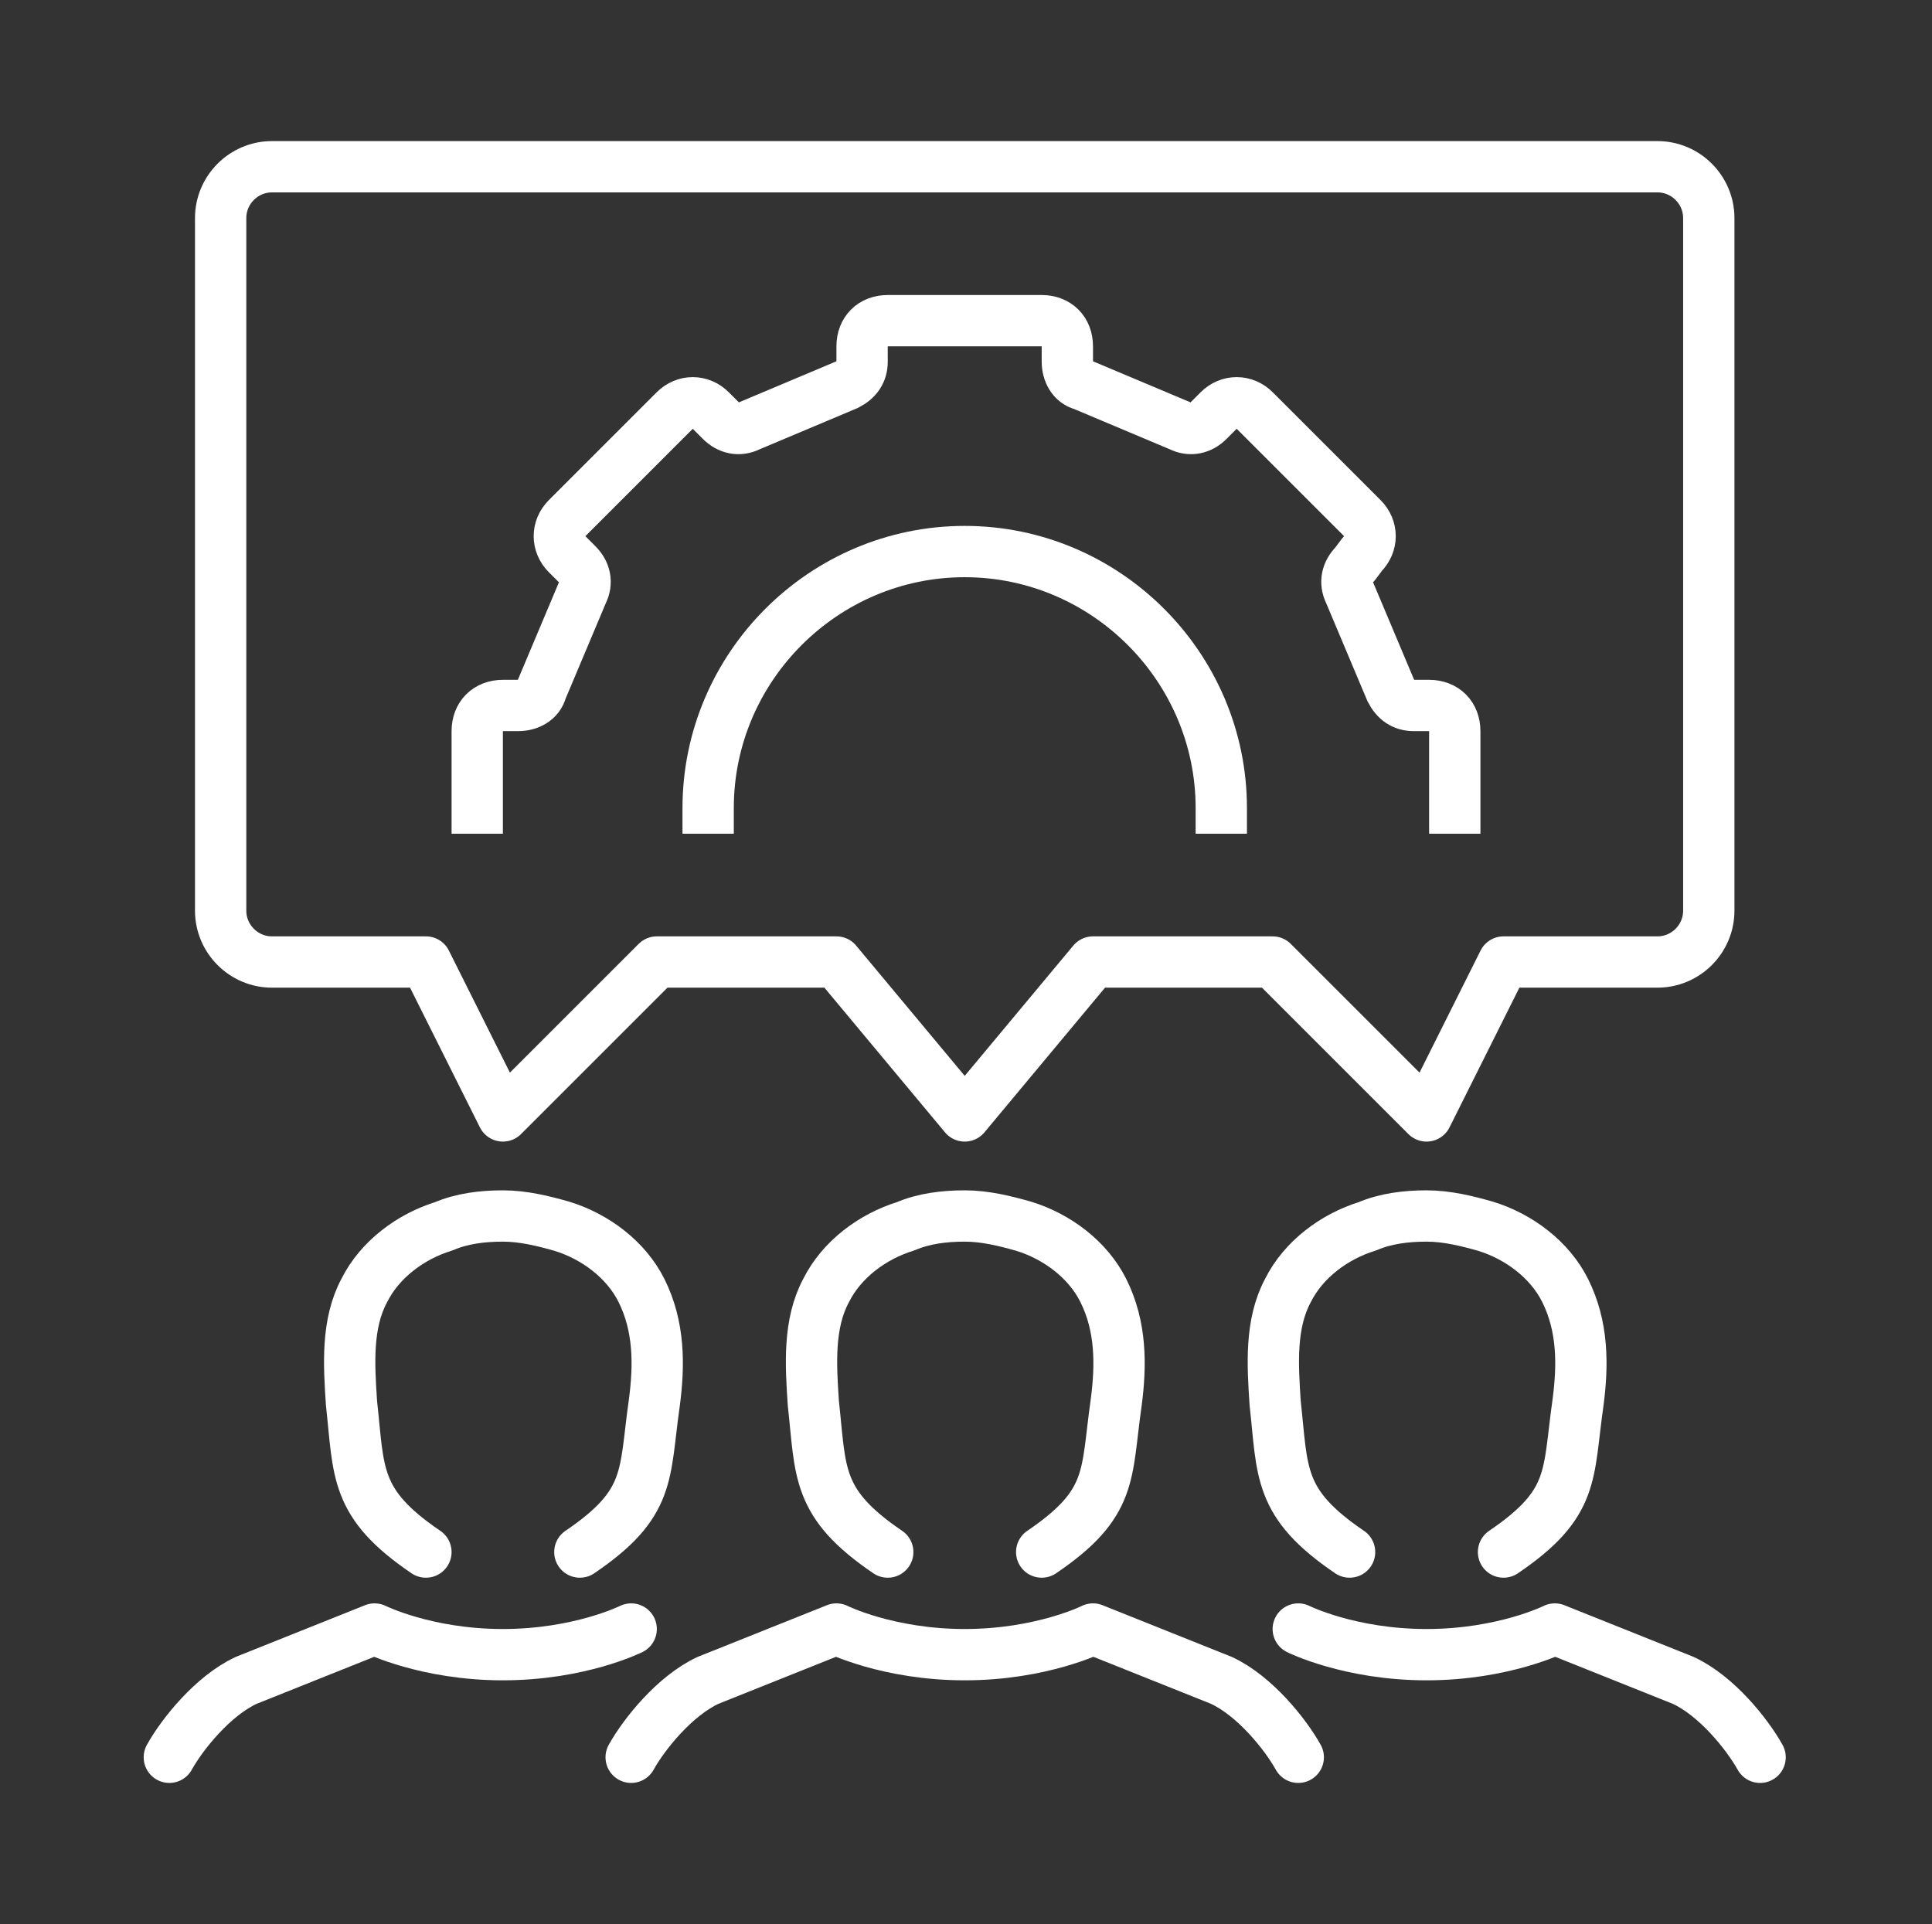
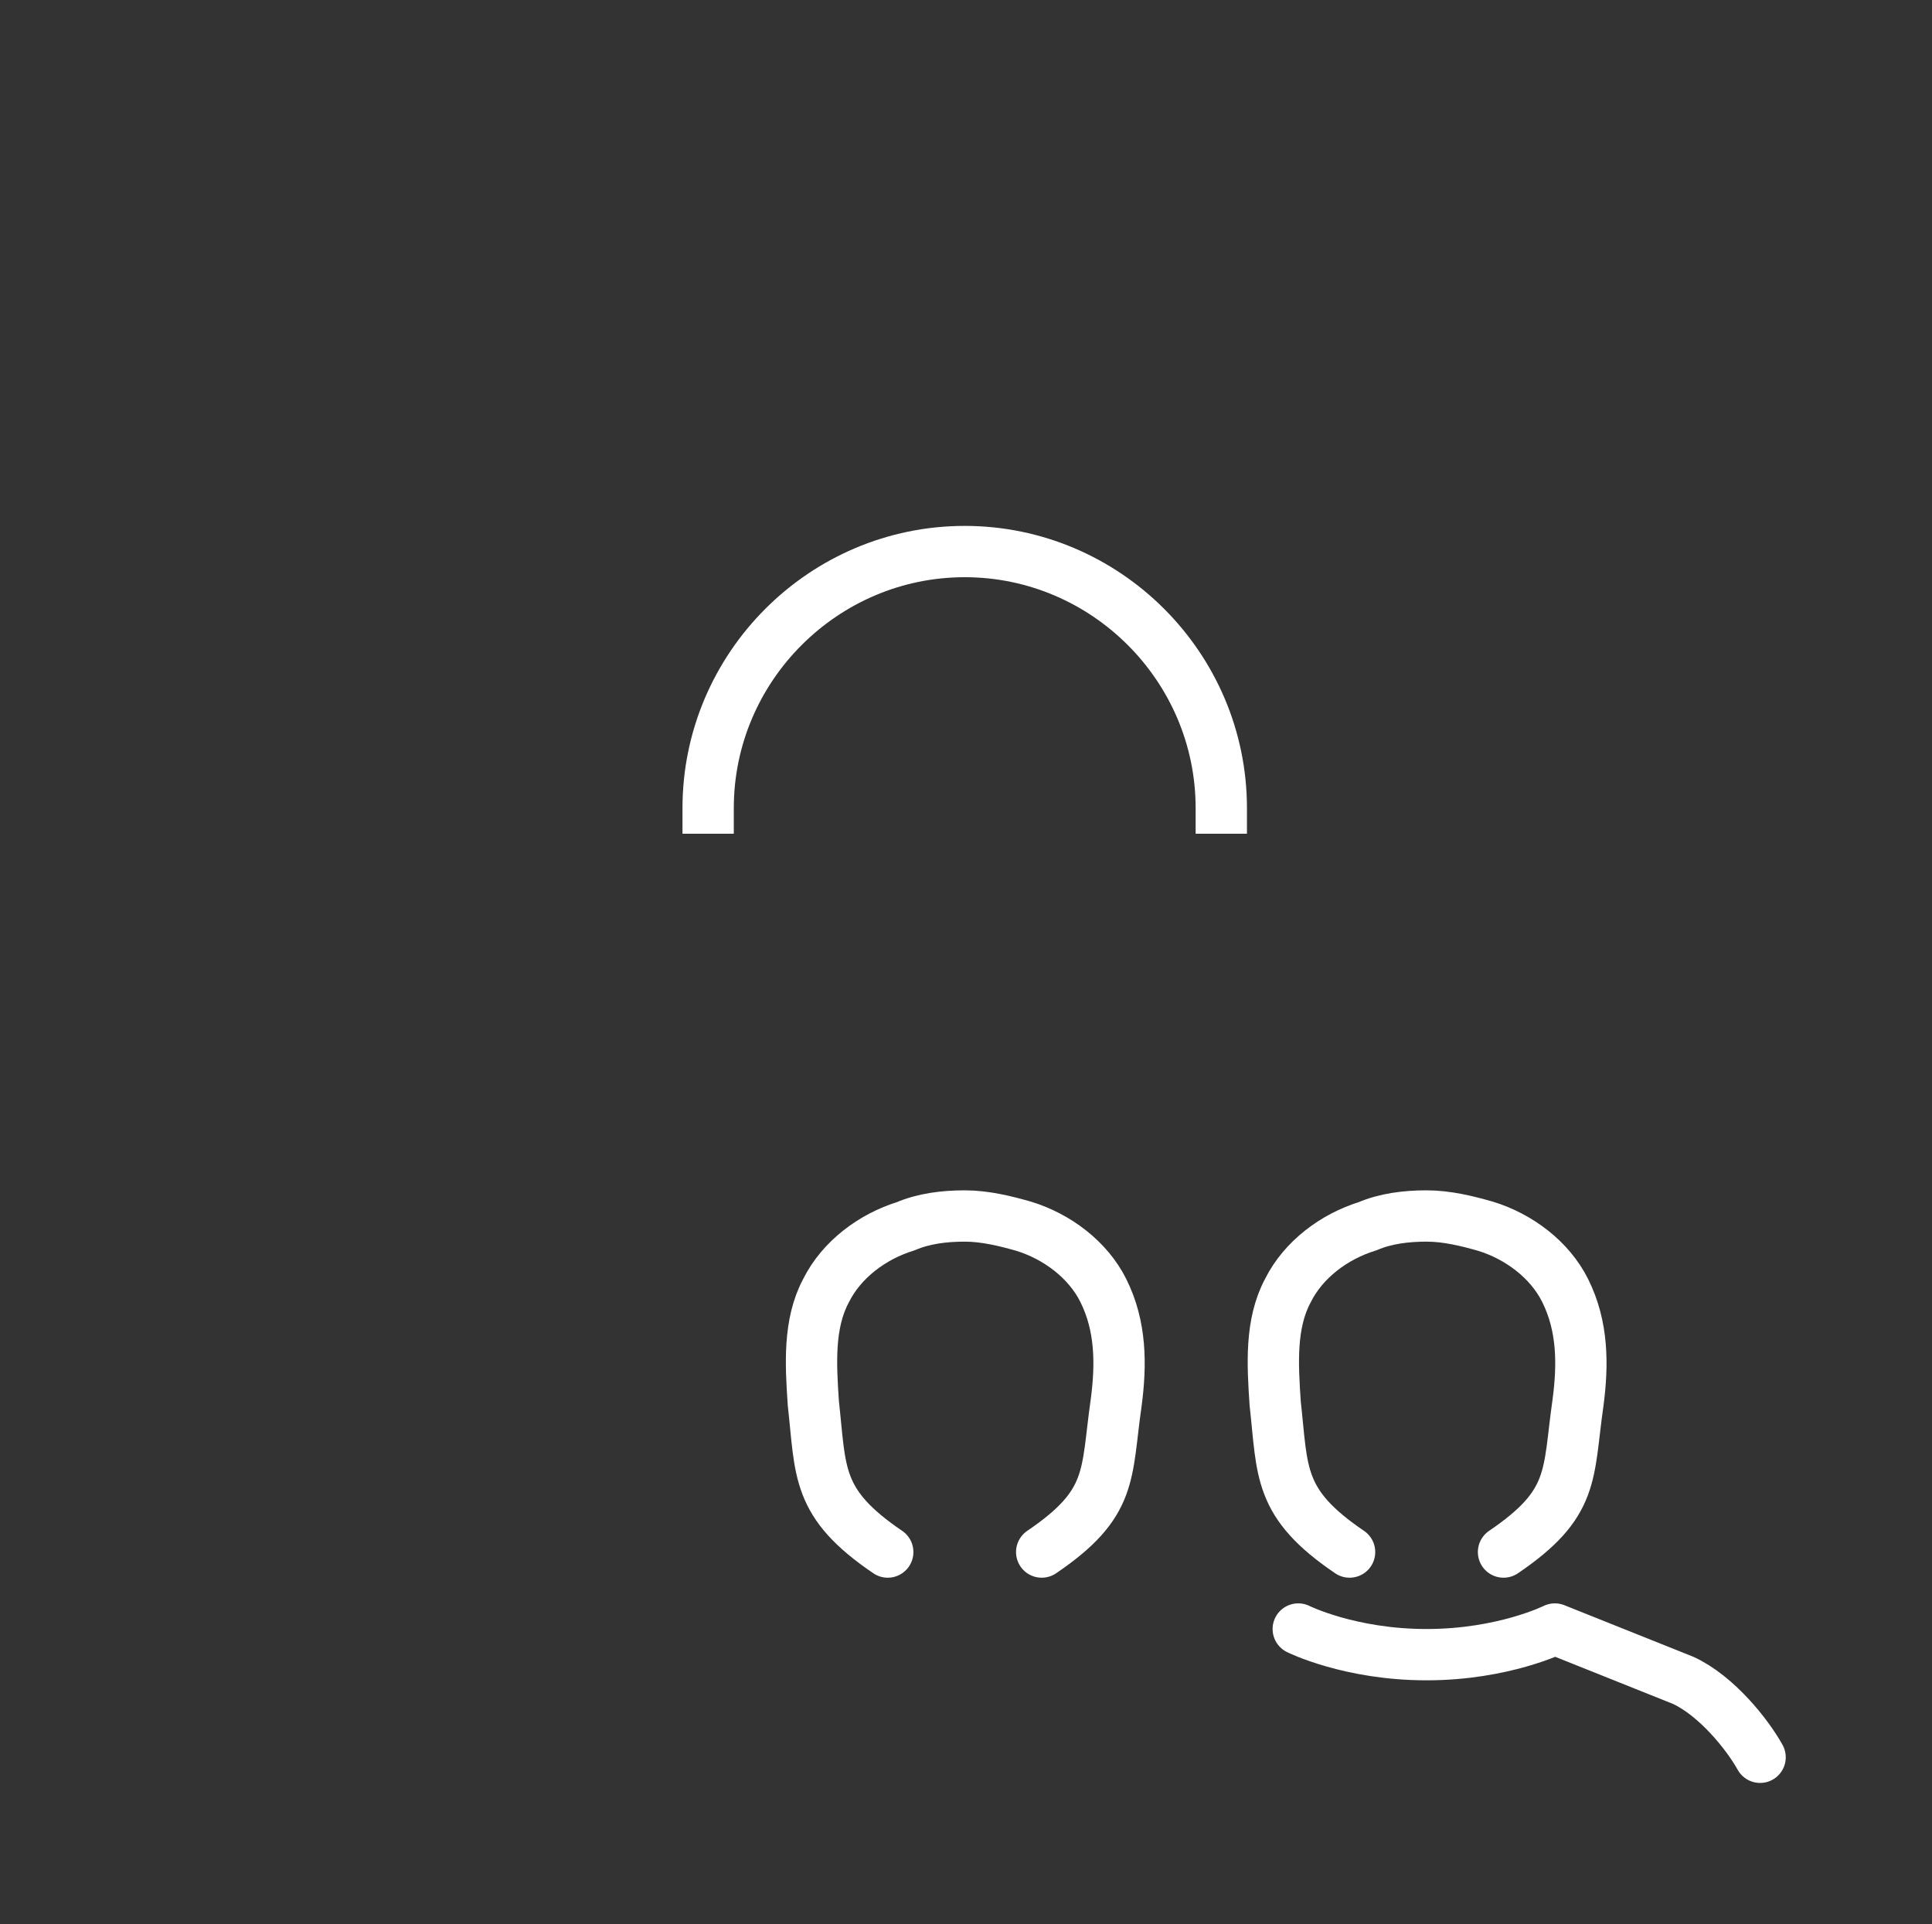
<svg xmlns="http://www.w3.org/2000/svg" version="1.1" id="Capa_1" x="0px" y="0px" viewBox="0 0 75.3 75" style="enable-background:new 0 0 75.3 75;" xml:space="preserve">
  <rect x="0" y="0" width="75.3" height="75" fill="#333333" stroke="none" />
  <style type="text/css">
	.st0{fill:none;stroke:#FFFFFF;stroke-width:2;stroke-linecap:round;stroke-linejoin:round;stroke-miterlimit:10;}
	.st1{fill:none;stroke:#FFFFFF;stroke-width:2;stroke-linecap:square;stroke-linejoin:round;stroke-miterlimit:10;}
</style>
  <g id="team_skills_1_">
    <g>
      <g id="_x3C_Grupo_x3E__4_">
-         <path class="st0" d="M24.6,63.5c0,0-2,1-5,1s-5-1-5-1l-5,2c-1.3,0.6-2.5,2.1-3,3" />
-         <path class="st0" d="M22.6,60.5c2.8-1.9,2.5-3,2.9-5.8c0.2-1.5,0.2-3-0.5-4.4c-0.6-1.2-1.8-2.1-3.1-2.5c-0.7-0.2-1.5-0.4-2.3-0.4     c-0.8,0-1.6,0.1-2.3,0.4c-1.3,0.4-2.5,1.3-3.1,2.5c-0.7,1.3-0.6,2.9-0.5,4.4c0.3,2.7,0.1,3.9,2.9,5.8" />
-       </g>
+         </g>
      <g id="_x3C_Grupo_x3E__3_">
-         <path class="st0" d="M50.6,68.5c-0.5-0.9-1.7-2.4-3-3l-5-2c0,0-2,1-5,1s-5-1-5-1l-5,2c-1.3,0.6-2.5,2.1-3,3" />
        <path class="st0" d="M40.6,60.5c2.8-1.9,2.5-3,2.9-5.8c0.2-1.5,0.2-3-0.5-4.4c-0.6-1.2-1.8-2.1-3.1-2.5c-0.7-0.2-1.5-0.4-2.3-0.4     c-0.8,0-1.6,0.1-2.3,0.4c-1.3,0.4-2.5,1.3-3.1,2.5c-0.7,1.3-0.6,2.9-0.5,4.4c0.3,2.7,0.1,3.9,2.9,5.8" />
      </g>
      <g id="_x3C_Grupo_x3E__2_">
        <path class="st0" d="M68.6,68.5c-0.5-0.9-1.7-2.4-3-3l-5-2c0,0-2,1-5,1s-5-1-5-1" />
        <path class="st0" d="M58.6,60.5c2.8-1.9,2.5-3,2.9-5.8c0.2-1.5,0.2-3-0.5-4.4c-0.6-1.2-1.8-2.1-3.1-2.5c-0.7-0.2-1.5-0.4-2.3-0.4     c-0.8,0-1.6,0.1-2.3,0.4c-1.3,0.4-2.5,1.3-3.1,2.5c-0.7,1.3-0.6,2.9-0.5,4.4c0.3,2.7,0.1,3.9,2.9,5.8" />
      </g>
    </g>
    <g>
-       <path class="st0" d="M64.6,37.5h-6l-3,6l-6-6h-7l-5,6l-5-6h-7l-6,6l-3-6h-6c-1.1,0-2-0.9-2-2v-27c0-1.1,0.9-2,2-2h54    c1.1,0,2,0.9,2,2v27C66.6,36.6,65.7,37.5,64.6,37.5z" />
      <g>
-         <path class="st1" d="M18.6,31.5v-3c0-0.6,0.4-1,1-1h0.6c0.4,0,0.8-0.2,0.9-0.6l1.6-3.8c0.2-0.4,0.1-0.8-0.2-1.1l-0.4-0.4     c-0.4-0.4-0.4-1,0-1.4l4.2-4.2c0.4-0.4,1-0.4,1.4,0l0.4,0.4c0.3,0.3,0.7,0.4,1.1,0.2L33,15c0.4-0.2,0.6-0.5,0.6-0.9v-0.6     c0-0.6,0.4-1,1-1h6c0.6,0,1,0.4,1,1v0.6c0,0.4,0.2,0.8,0.6,0.9l3.8,1.6c0.4,0.2,0.8,0.1,1.1-0.2l0.4-0.4c0.4-0.4,1-0.4,1.4,0     l4.2,4.2c0.4,0.4,0.4,1,0,1.4L52.8,22c-0.3,0.3-0.4,0.7-0.2,1.1l1.6,3.8c0.2,0.4,0.5,0.6,0.9,0.6h0.6c0.6,0,1,0.4,1,1v3" />
        <path class="st1" d="M47.6,31.5c0-5.5-4.5-10-10-10s-10,4.5-10,10" />
      </g>
    </g>
  </g>
</svg>